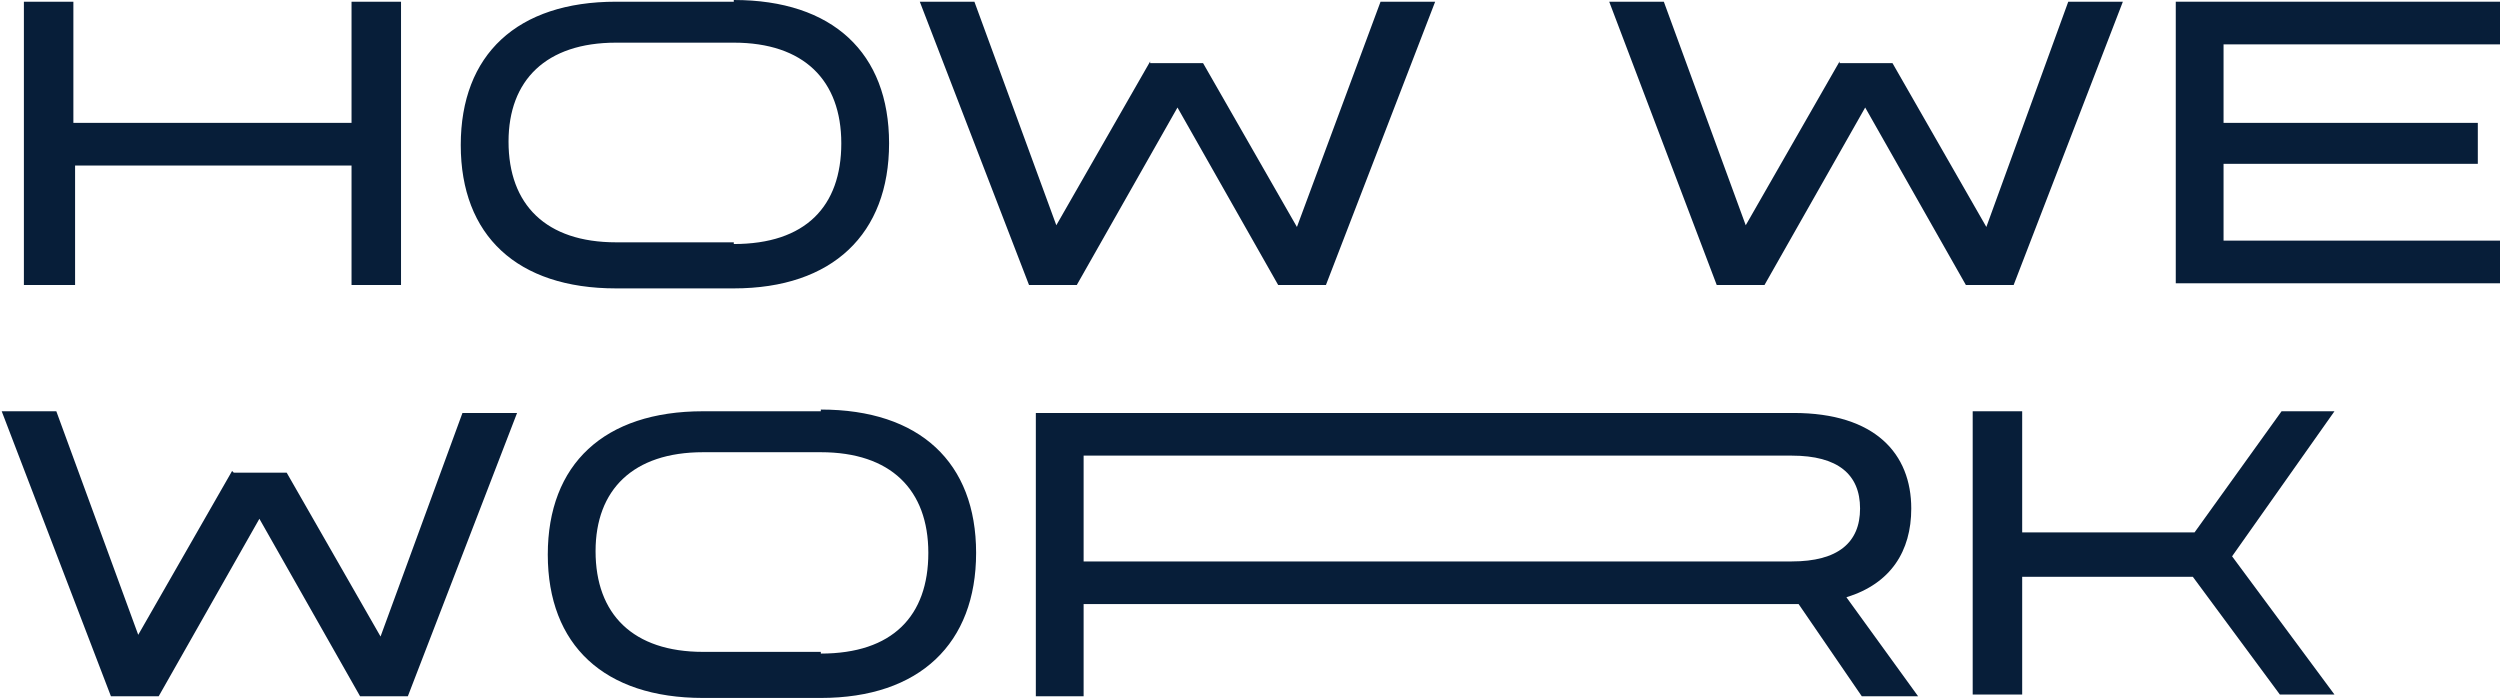
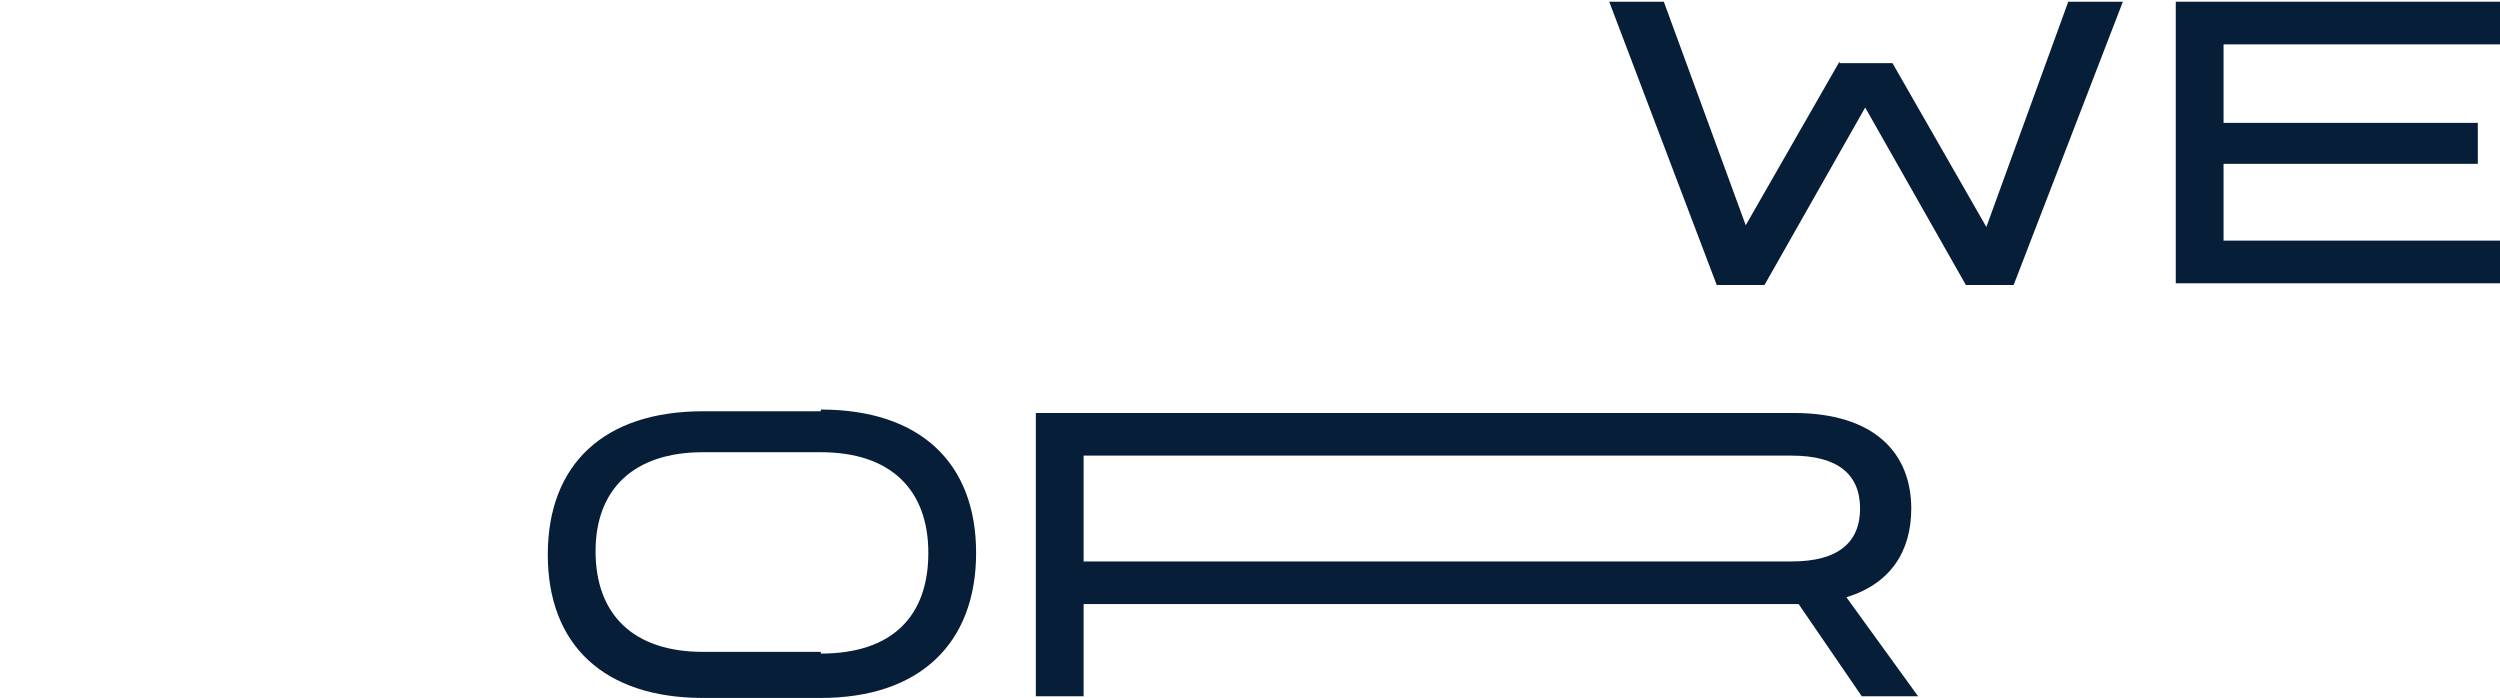
<svg xmlns="http://www.w3.org/2000/svg" id="Layer_1" version="1.1" viewBox="0 0 146.5 40.9">
  <defs>
    <style>
      .st0 {
        fill: #071e39;
      }
    </style>
  </defs>
-   <path class="st0" d="M20.6,7.2V.1h2.9v16.6h-2.9v-7H4.4v7H1.4V.1h2.9v7.1h16.3Z" />
-   <path class="st0" d="M43,0c5.8,0,9.1,3.1,9.1,8.4h0c0,5.3-3.3,8.5-9.1,8.5h-6.9c-5.8,0-9.1-3.1-9.1-8.4h0c0-5.3,3.3-8.4,9.1-8.4h6.9ZM43,14.3c4.2,0,6.3-2.2,6.3-5.9h0c0-3.7-2.2-5.9-6.3-5.9h-6.9c-4.1,0-6.3,2.2-6.3,5.8h0c0,3.7,2.2,5.9,6.3,5.9h6.9Z" />
-   <path class="st0" d="M67.4,3.7h3.1l5.5,9.6L80.9.1h3.2l-6.4,16.6h-2.8l-5.9-10.4h0l-5.9,10.4h-2.8L53.9.1h3.2l4.8,13.1,5.5-9.6Z" />
  <path class="st0" d="M107.8,3.7h3.1l5.5,9.6L121.2.1h3.2l-6.4,16.6h-2.8l-5.9-10.4h0l-5.9,10.4h-2.8L94.3.1h3.2l4.8,13.1,5.5-9.6Z" />
  <path class="st0" d="M146.5.1v2.5h-16.2v4.6h14.9v2.4h-14.9v4.5h16.2v2.5h-19V.1h19Z" />
-   <path class="st0" d="M13.7,27.7h3.1l5.5,9.6,4.8-13.1h3.2l-6.4,16.6h-2.8l-5.9-10.4h0l-5.9,10.4h-2.8L.1,24.1h3.2l4.8,13.1,5.5-9.6Z" />
  <path class="st0" d="M48.1,24c5.8,0,9.1,3.1,9.1,8.4h0c0,5.3-3.3,8.5-9.1,8.5h-6.9c-5.8,0-9.1-3.1-9.1-8.4h0c0-5.3,3.3-8.4,9.1-8.4h6.9ZM48.1,38.3c4.2,0,6.3-2.2,6.3-5.9h0c0-3.7-2.2-5.9-6.3-5.9h-6.9c-4.1,0-6.3,2.2-6.3,5.8h0c0,3.7,2.2,5.9,6.3,5.9h6.9Z" />
  <path class="st0" d="M112.3,40.8h-3.2l-3.7-5.4h-41.9v5.4h-2.8v-16.6h44.4c4.8,0,6.9,2.4,6.9,5.6h0c0,2.5-1.2,4.4-3.8,5.2l4.2,5.8ZM63.5,26.7v6.2h41.5c2.7,0,4-1.1,4-3.1h0c0-2-1.3-3.1-4-3.1h-41.5Z" />
-   <path class="st0" d="M133.6,24.1h3.2l-6,8.5,6,8.1h-3.2l-5.1-6.9h-10v6.9h-2.9v-16.6h2.9v7.1h10.1l5.1-7.1Z" />
</svg>